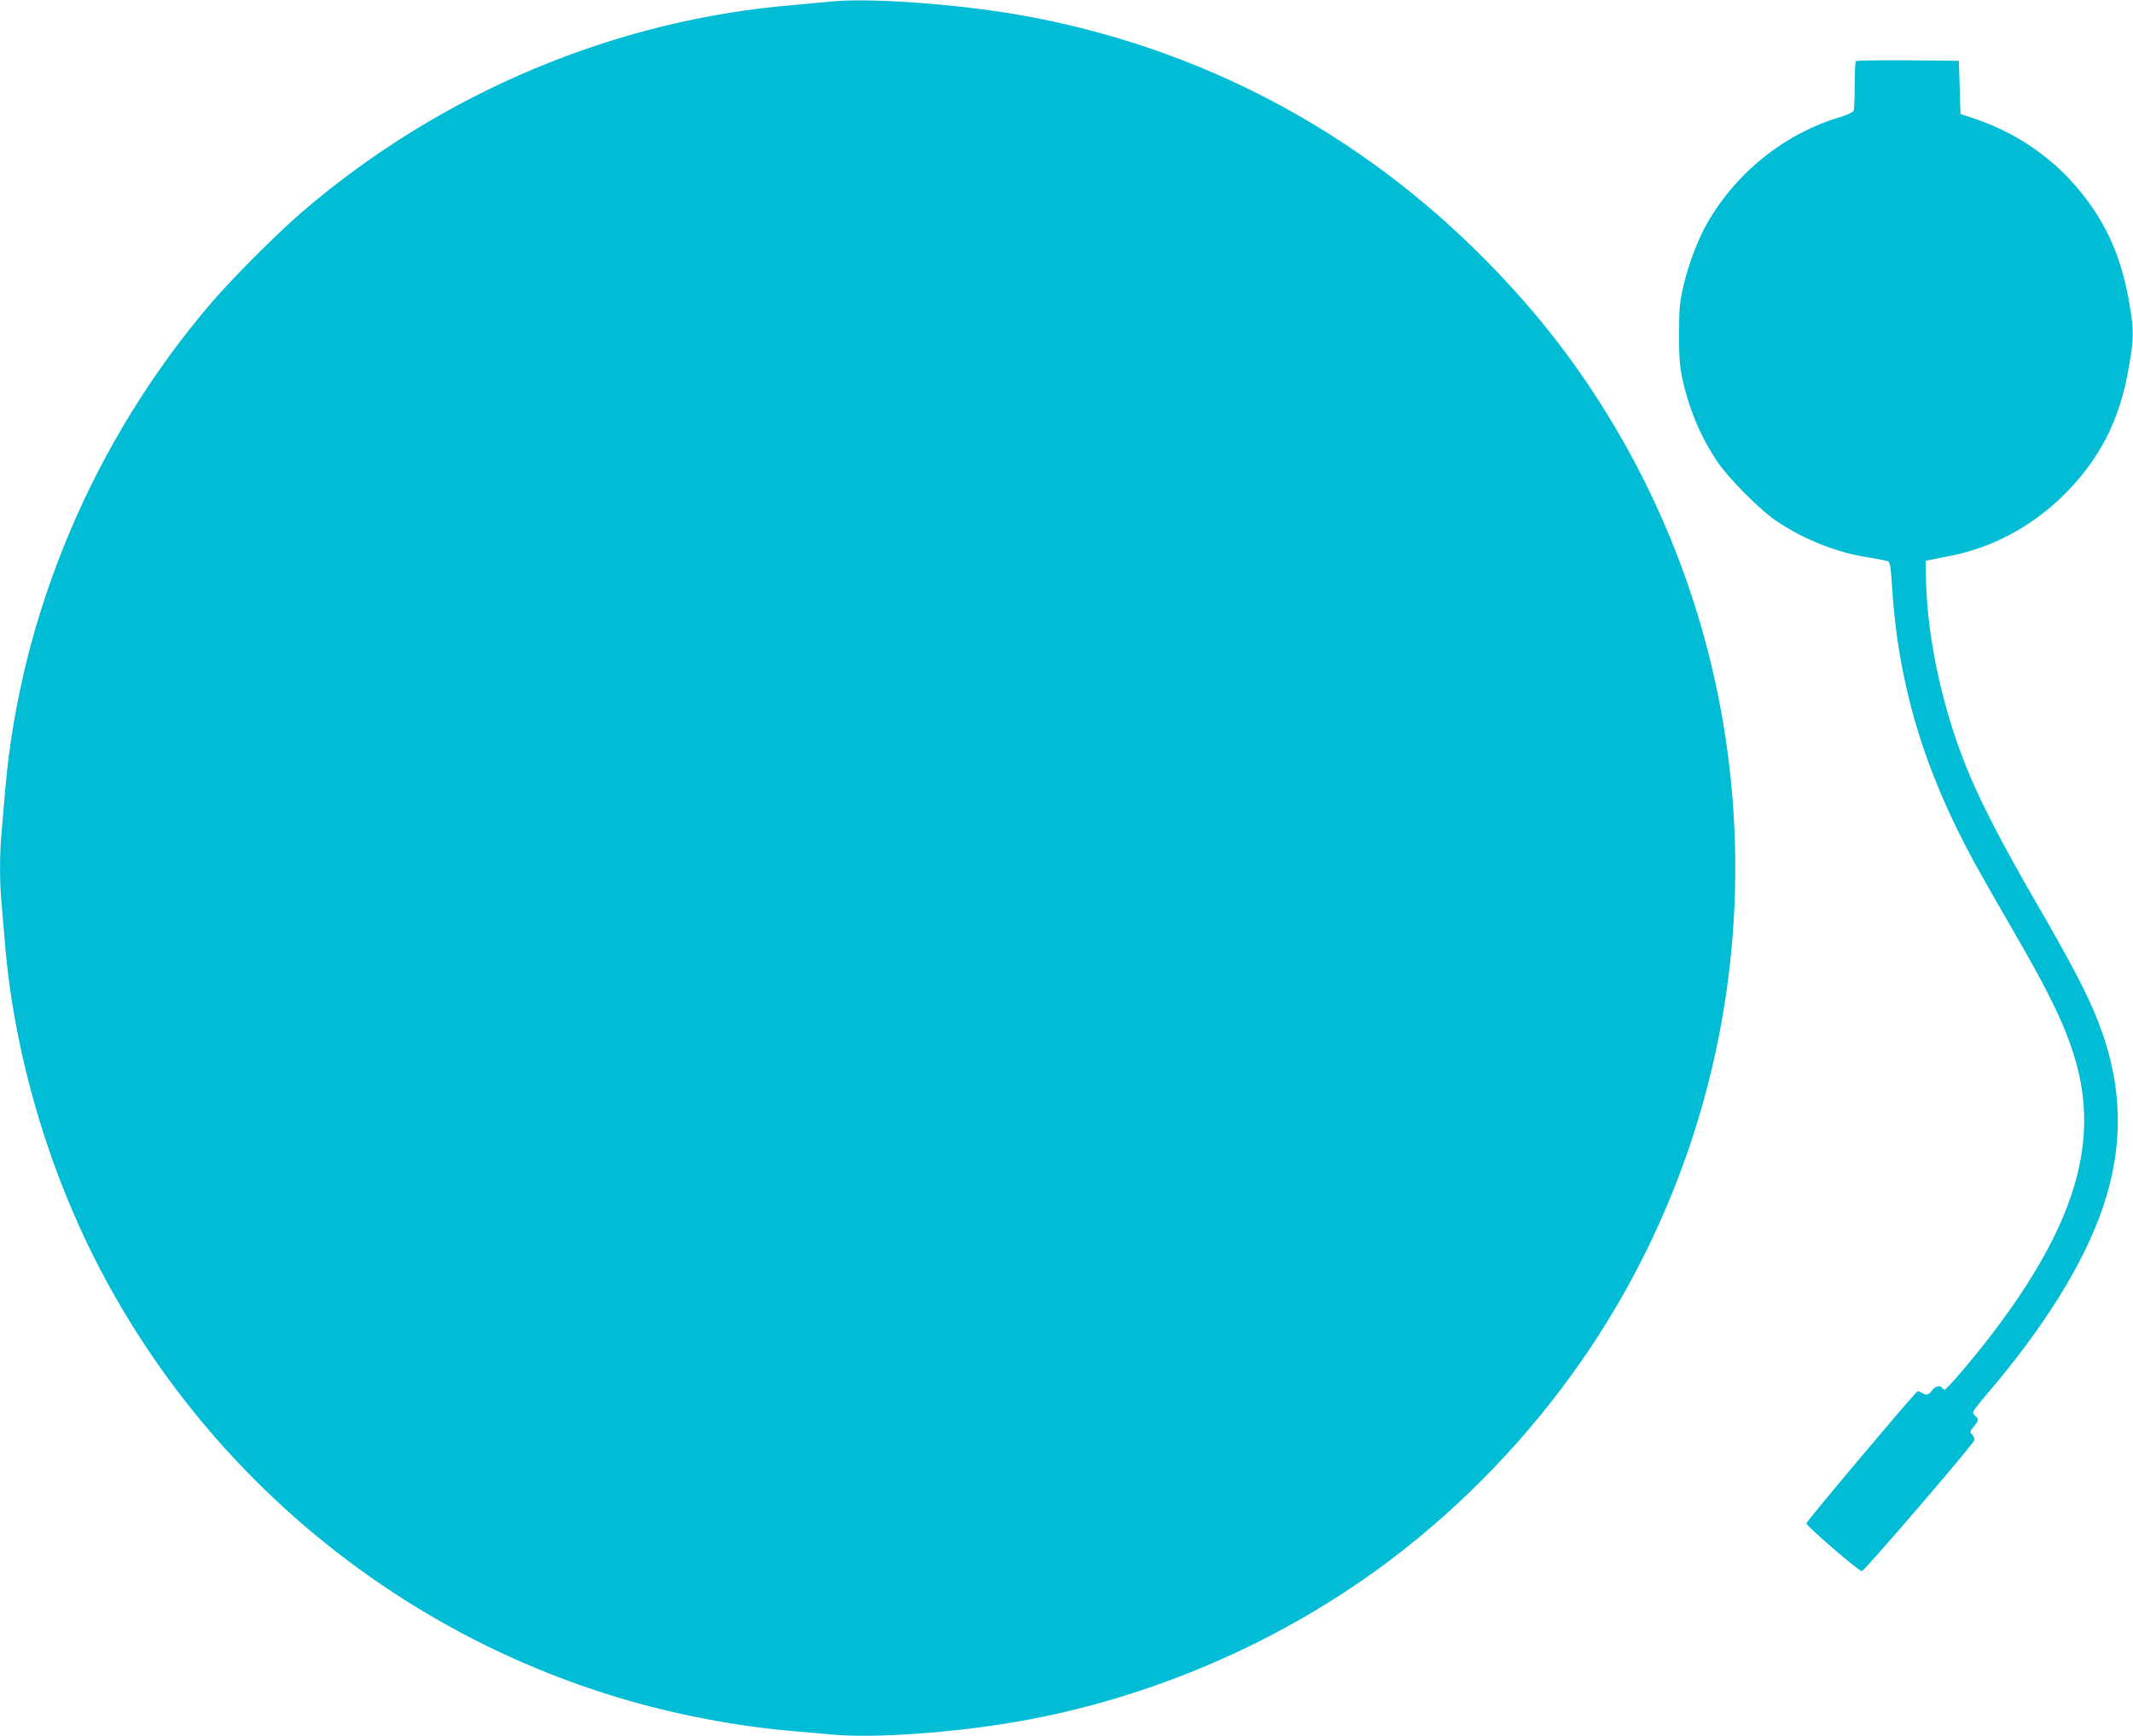
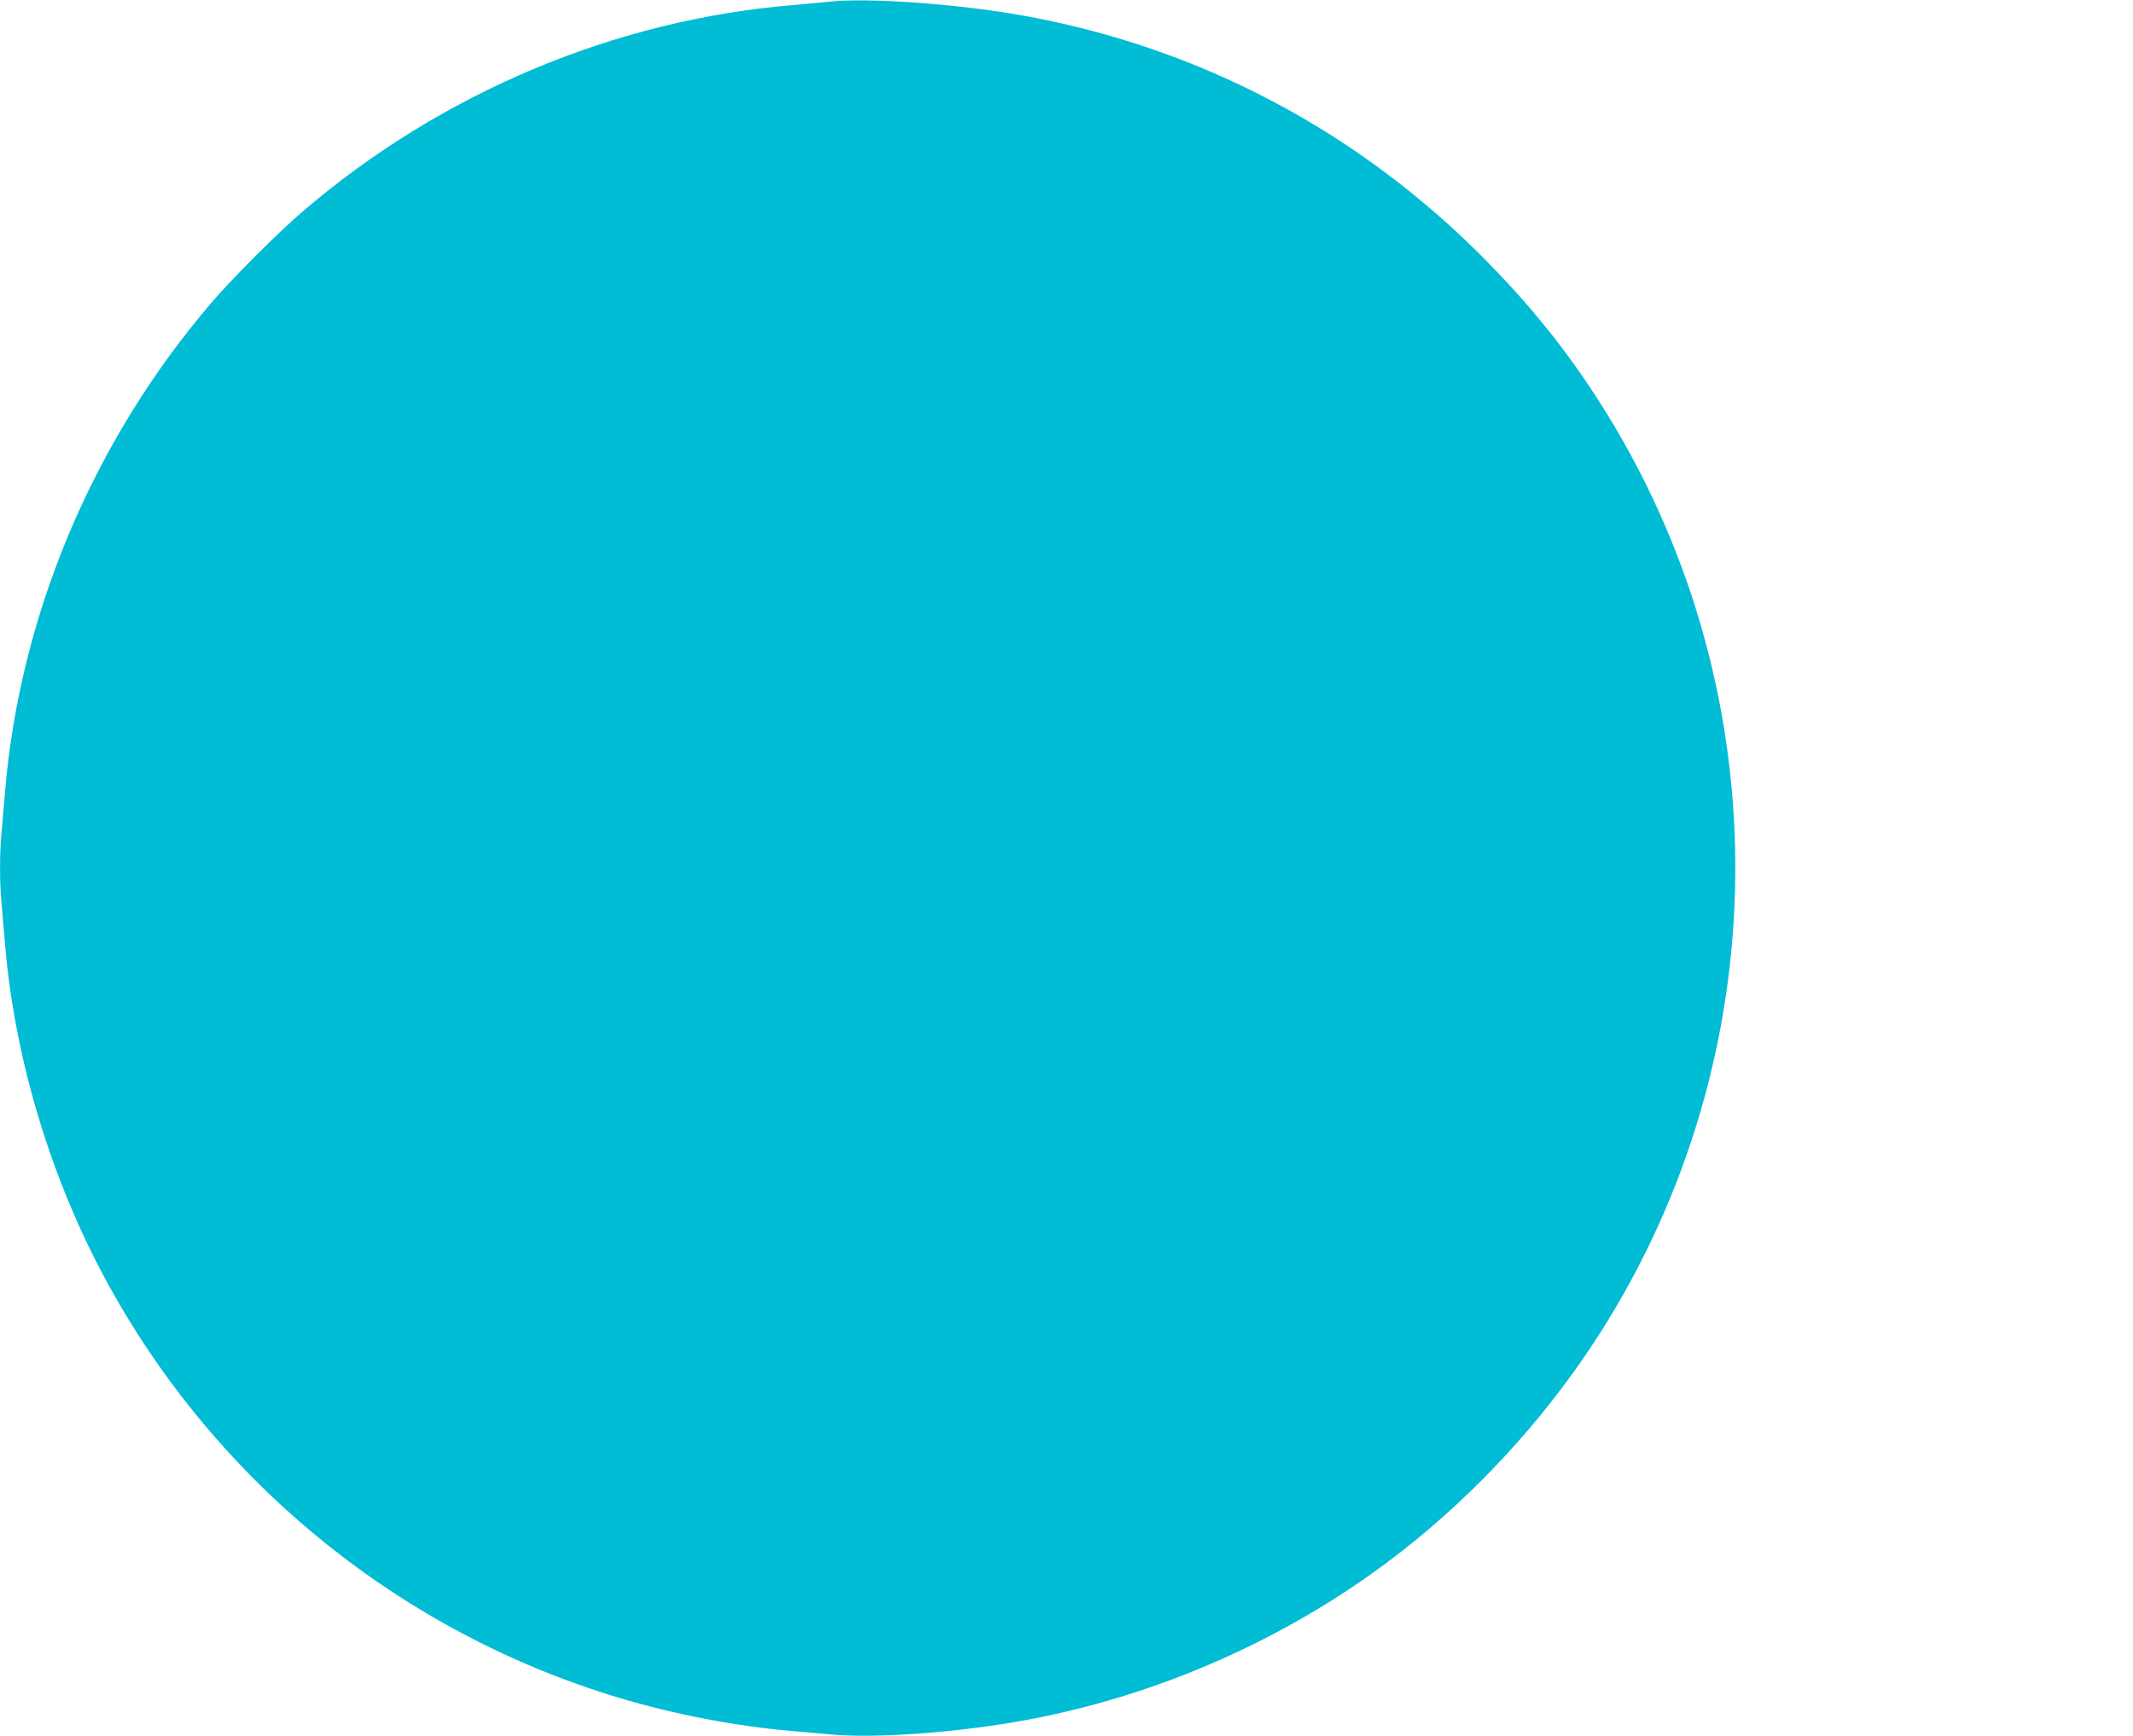
<svg xmlns="http://www.w3.org/2000/svg" version="1.0" width="1280pt" height="1042pt" viewBox="0 0 1280 1042" preserveAspectRatio="xMidYMid meet">
  <g transform="translate(0,1042) scale(0.1,-0.1)" fill="#00bcd4" stroke="none">
    <path d="M4980 10410 c-41 -4 -138 -13 -215 -20 -1071 -87 -2114 -525 -2945 -1236 -148 -126 -428 -406 -554 -554 -708 -828 -1148 -1873 -1236 -2935 -6 -71 -15 -177 -20 -235 -13 -134 -13 -306 0 -440 5 -58 14 -163 20 -235 55 -660 259 -1357 572 -1955 650 -1241 1777 -2170 3116 -2571 331 -99 696 -169 1032 -198 63 -6 176 -15 250 -22 252 -22 716 11 1099 77 844 146 1664 511 2331 1038 432 342 812 754 1117 1211 1100 1653 1157 3809 146 5519 -217 366 -456 677 -763 990 -767 784 -1734 1296 -2805 1485 -385 68 -921 106 -1145 81z" />
-     <path d="M11137 10053 c-4 -3 -7 -68 -7 -144 0 -75 -3 -144 -6 -153 -3 -9 -37 -25 -76 -37 -334 -99 -621 -326 -799 -631 -57 -98 -116 -251 -146 -381 -23 -98 -27 -134 -27 -287 -1 -133 4 -196 17 -260 41 -192 109 -356 212 -510 65 -98 260 -294 355 -357 169 -113 366 -191 554 -219 56 -9 108 -19 116 -23 12 -6 17 -38 23 -137 35 -591 190 -1114 498 -1676 40 -73 140 -248 221 -388 238 -409 335 -614 392 -828 128 -484 -26 -972 -505 -1602 -107 -141 -276 -340 -289 -340 -5 0 -12 5 -15 10 -11 18 -44 10 -61 -15 -18 -28 -35 -31 -64 -13 -16 10 -22 10 -33 -2 -96 -104 -657 -772 -657 -783 0 -16 314 -287 333 -287 14 0 670 763 675 786 2 9 -4 24 -13 33 -15 17 -14 21 10 49 29 35 31 45 10 62 -8 7 -15 18 -15 24 0 6 36 54 81 106 344 402 584 787 697 1120 130 381 121 743 -30 1126 -61 156 -160 346 -362 694 -186 320 -322 580 -401 765 -160 375 -259 814 -267 1184 l-3 115 35 7 c19 4 73 15 120 24 244 49 472 170 659 349 227 220 351 458 406 782 30 174 31 218 5 373 -40 235 -103 403 -215 572 -169 254 -414 443 -705 543 l-95 32 -5 160 -5 159 -306 3 c-168 1 -308 -1 -312 -5z" />
  </g>
</svg>